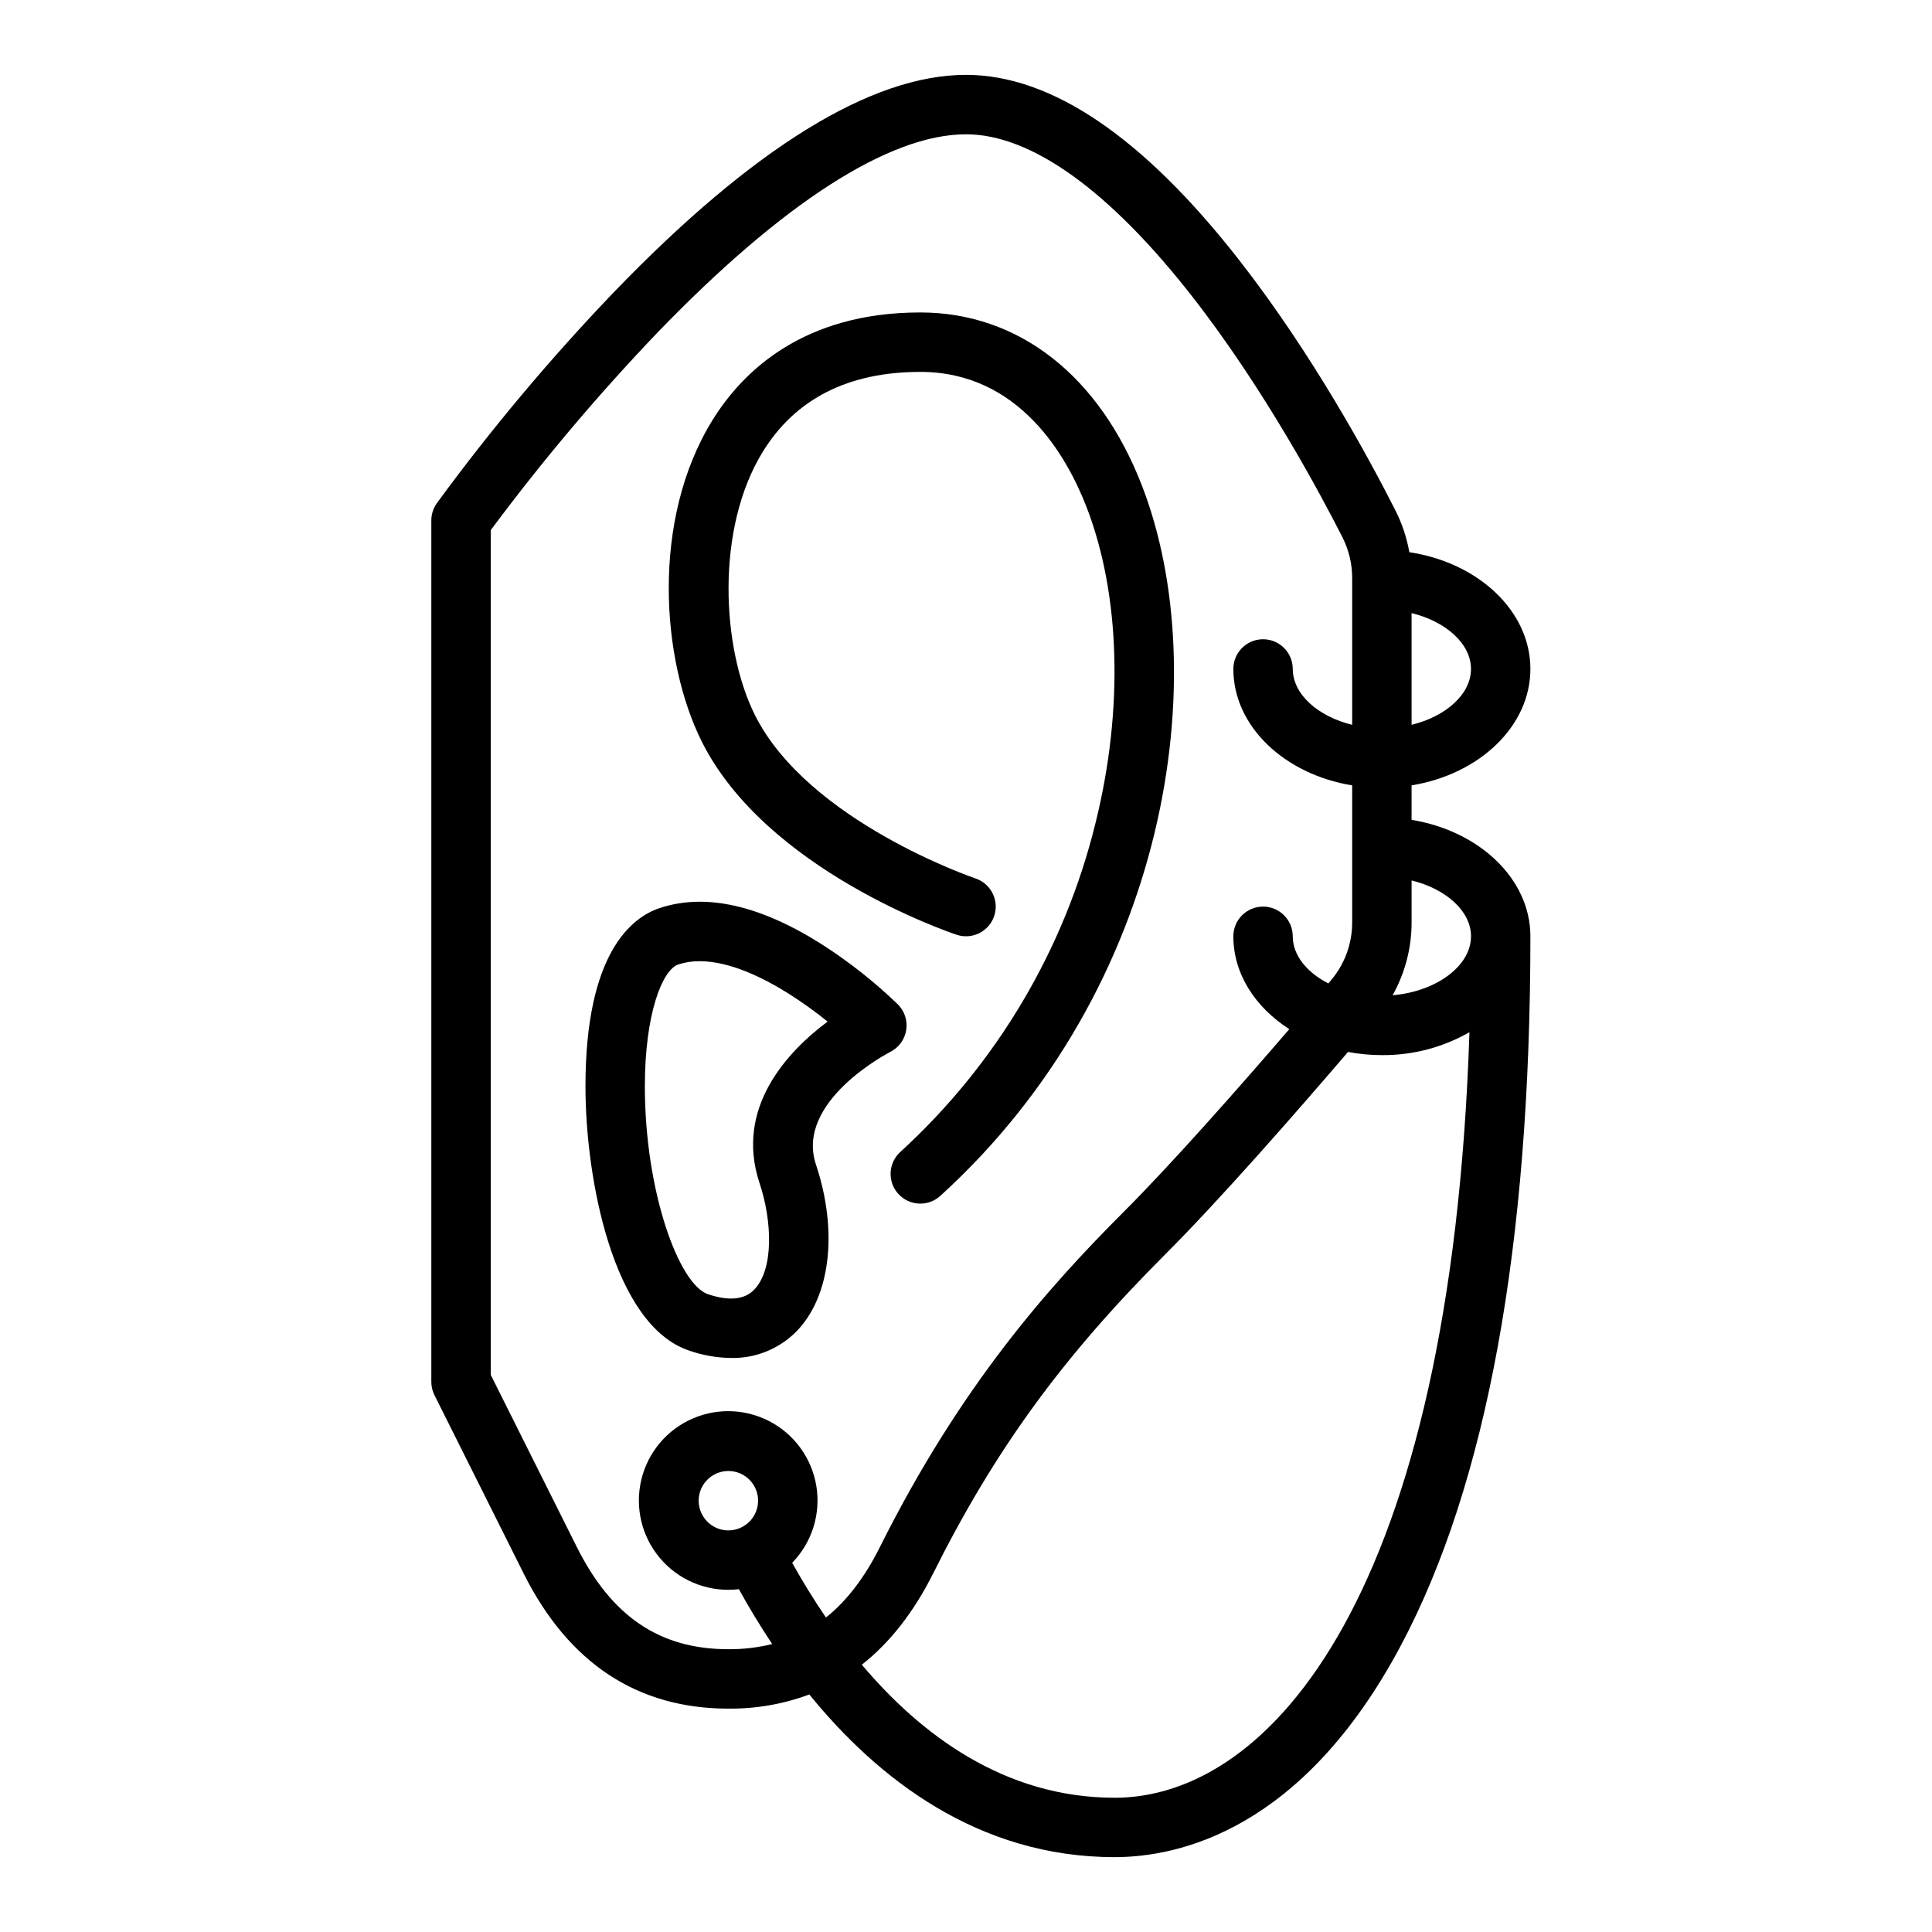
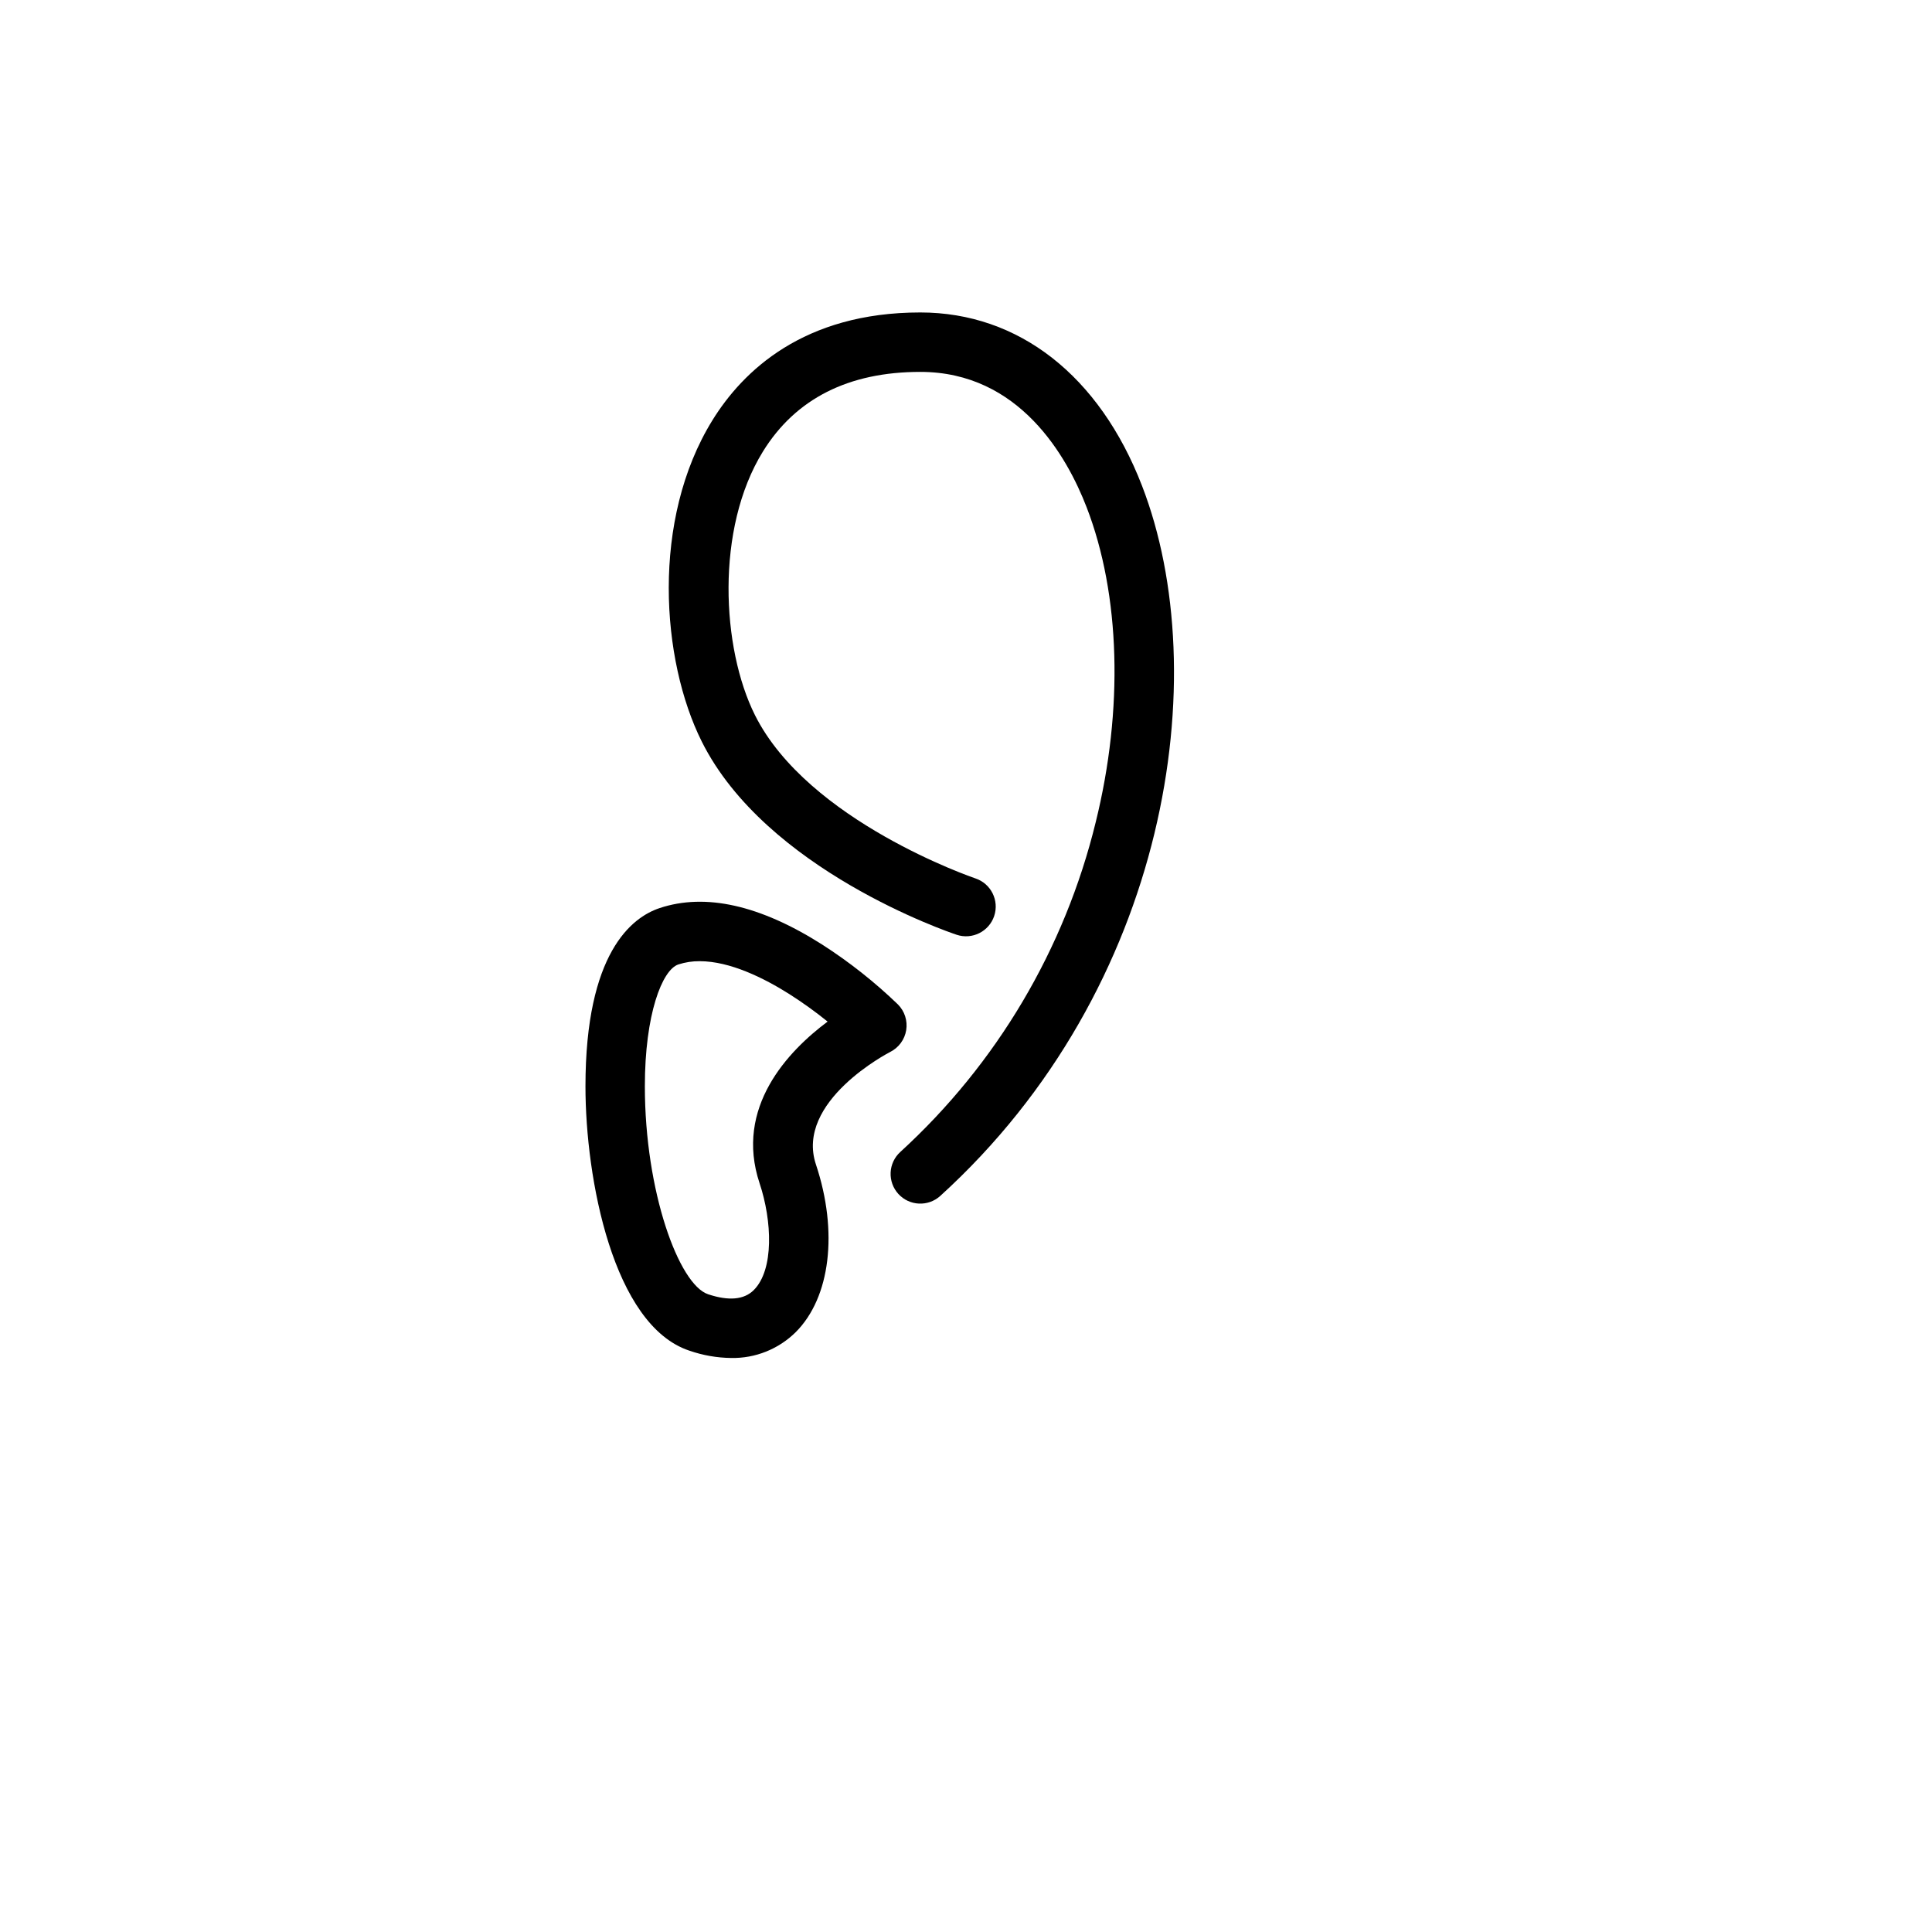
<svg xmlns="http://www.w3.org/2000/svg" fill="#000000" width="800px" height="800px" version="1.1" viewBox="144 144 512 512">
  <g>
    <path d="m397.51 391.72c4.125 1.375 8.586-0.852 9.961-4.973 1.375-4.125-0.852-8.586-4.977-9.961-0.441-0.148-44.355-15.141-58.43-43.289-8.828-17.652-10.523-49.379 2.125-69.844 8.652-14 22.684-21.098 41.699-21.098 26.285 0 38.895 22.461 44.07 35.852 8.941 23.129 9.82 53.566 2.41 83.508-8.207 33.613-26.23 64.023-51.773 87.359-1.547 1.406-2.469 3.363-2.57 5.449-0.098 2.086 0.637 4.125 2.039 5.672 2.926 3.215 7.902 3.453 11.121 0.531 60.66-55.145 72.816-138.12 53.457-188.2-11.281-29.184-32.695-45.922-58.754-45.922-30.941 0-47.035 15.535-55.09 28.566-16.301 26.371-13.617 63.566-2.816 85.164 17.008 34.016 65.473 50.496 67.527 51.18z" />
    <path d="m326.66 501.93c3.578 1.246 7.336 1.906 11.125 1.949 6.394 0.121 12.562-2.356 17.102-6.856 9.18-9.184 11.281-26.613 5.348-44.41-5.582-16.746 19.23-29.605 19.68-29.836 2.258-1.133 3.836-3.285 4.238-5.781s-0.418-5.031-2.203-6.82c-6.141-5.922-12.852-11.227-20.031-15.836-16.465-10.477-30.973-13.734-43.125-9.684-7.336 2.445-19.641 11.832-19.641 47.223-0.004 24.473 7.324 63.324 27.508 70.051zm-2.894-102.34h0.004c1.824-0.59 3.738-0.883 5.66-0.863 8.059 0 17.078 4.496 23.805 8.75 3.496 2.227 6.863 4.648 10.09 7.254-10.418 7.773-24.742 22.707-18.023 42.855 3.324 9.973 3.859 22.895-1.543 28.297-2.559 2.559-6.637 2.934-12.113 1.105-7.746-2.582-16.75-27.219-16.75-55.113-0.004-19.047 4.57-30.852 8.875-32.285z" />
-     <path d="m549.57 321.28c0-15.375-13.848-28.199-32.086-30.941l0.004 0.004c-0.676-3.844-1.91-7.566-3.672-11.051-7.184-14.176-22.121-41.645-41.406-66.344-25.438-32.586-49.801-49.109-72.406-49.109-25.074 0-56.445 19.348-93.242 57.512l-0.004 0.004c-16.879 17.605-32.574 36.309-46.984 55.988-0.957 1.336-1.469 2.938-1.469 4.578v228.29c0 1.223 0.285 2.426 0.832 3.519l23.617 47.23c11.891 23.785 30.148 35.844 54.273 35.844 7.32 0.074 14.594-1.195 21.457-3.75 18.059 22.23 44.668 43.109 80.879 43.109 17.184 0 49.883-7.273 75.828-55.988 22.812-42.84 34.379-106.11 34.379-188.05 0-15.207-13.543-27.93-31.488-30.855v-9.141c17.945-2.922 31.488-15.645 31.488-30.852zm-15.742 0c0 6.703-6.676 12.59-15.742 14.805l-0.004-29.609c9.07 2.215 15.746 8.102 15.746 14.805zm-196.8 259.78c-18.164 0-30.934-8.621-40.191-27.137l-22.785-45.57v-223.86c13.629-18.34 28.379-35.82 44.168-52.34 33.188-34.391 61.469-52.566 81.785-52.566 17.262 0 38.012 14.887 60 43.055 19.152 24.535 34.195 52.773 39.773 63.773h-0.004c1.68 3.316 2.559 6.984 2.566 10.703v38.965c-9.07-2.215-15.742-8.102-15.742-14.805h-0.004c0-4.348-3.523-7.871-7.871-7.871s-7.871 3.523-7.871 7.871c0 15.207 13.543 27.93 31.488 30.855v36.375c-0.004 5.594-1.988 11.004-5.606 15.273l-0.707 0.832c-5.688-2.902-9.434-7.465-9.434-12.484 0-4.348-3.523-7.871-7.871-7.871s-7.871 3.523-7.871 7.871c0 9.945 5.801 18.824 14.828 24.602-13.531 15.715-31.125 35.668-44.012 48.555-19.91 19.91-43.137 46.012-64.453 88.637-4.051 8.102-8.773 14.309-14.328 18.73-3.445-5.031-6.426-9.961-8.949-14.496 5.238-5.379 7.617-12.922 6.406-20.328-1.211-7.41-5.863-13.805-12.543-17.238-6.676-3.434-14.582-3.492-21.312-0.164-6.731 3.324-11.48 9.648-12.809 17.039-1.324 7.387 0.934 14.969 6.09 20.426 5.152 5.461 12.59 8.152 20.043 7.254 2.512 4.555 5.453 9.48 8.832 14.543-3.801 0.938-7.703 1.398-11.617 1.371zm0-31.488c-3.184 0-6.055-1.918-7.273-4.859-1.219-2.941-0.547-6.328 1.707-8.578 2.25-2.25 5.637-2.926 8.578-1.707s4.859 4.09 4.859 7.273c-0.004 4.344-3.527 7.867-7.871 7.871zm102.34 70.848c-29.125 0-51.309-16.691-66.973-35.254 7.461-5.871 13.766-13.938 18.91-24.207 16.367-32.738 34.188-57.23 61.5-84.547 14.41-14.41 34.383-37.23 48.434-53.637l-0.004 0.004c2.961 0.559 5.969 0.84 8.98 0.84 8.137 0.066 16.141-2.031 23.203-6.074-4.871 149.13-52.742 202.88-94.051 202.88zm94.465-228.29c0 7.894-9.258 14.652-20.777 15.621h-0.004c3.297-5.875 5.031-12.5 5.035-19.238v-11.188c9.07 2.219 15.746 8.102 15.746 14.805z" />
  </g>
</svg>